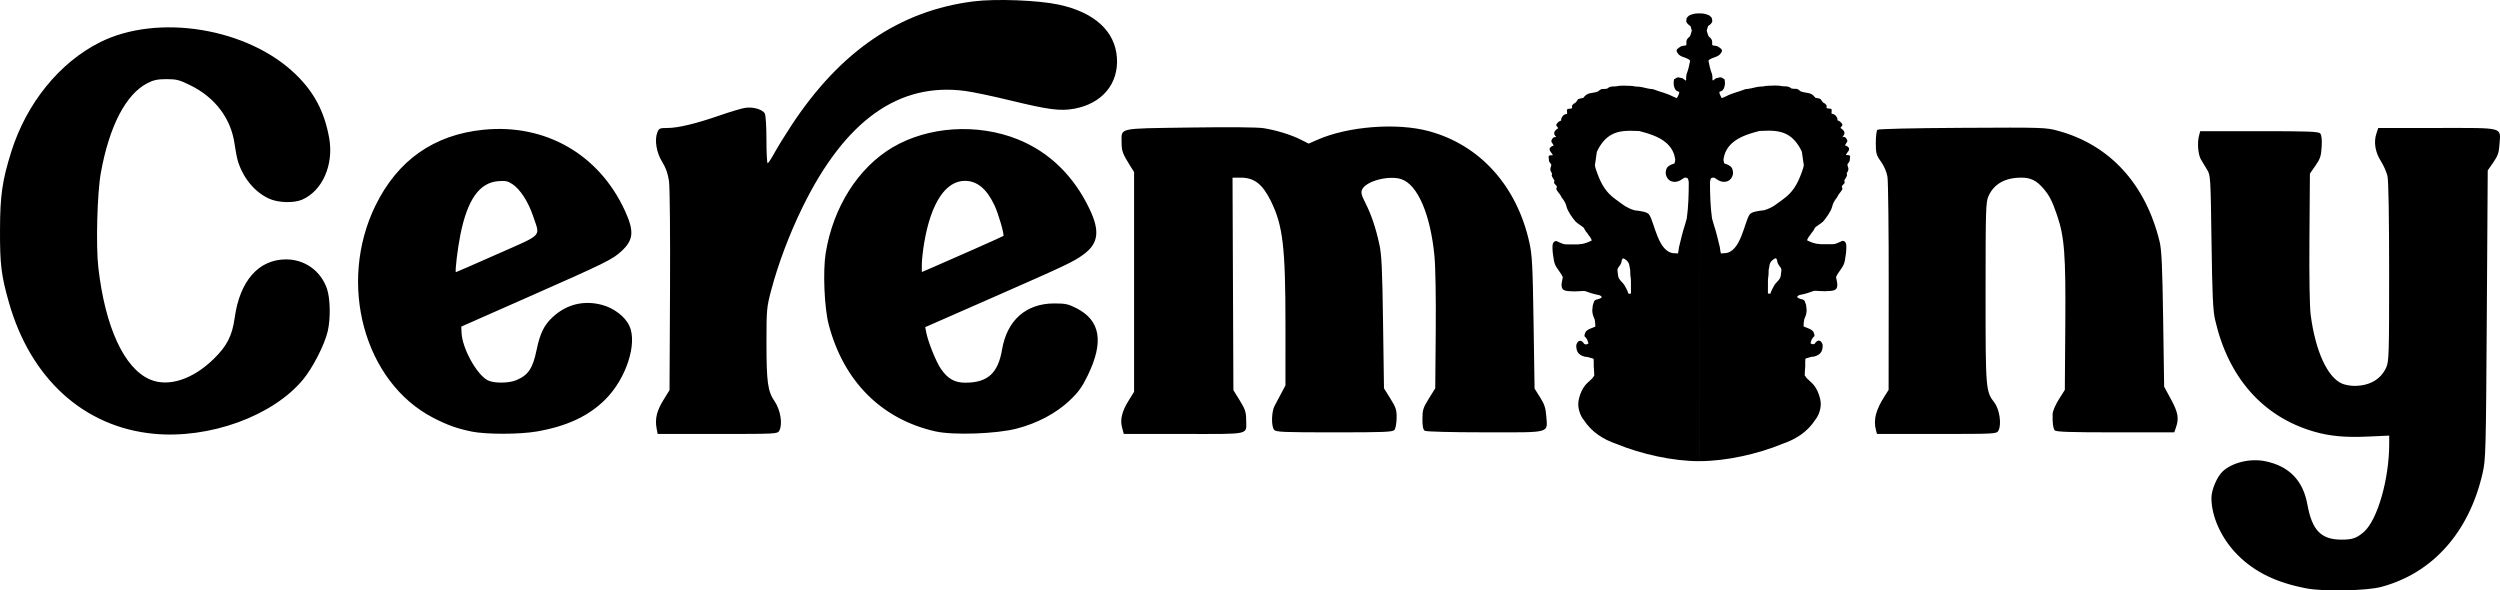
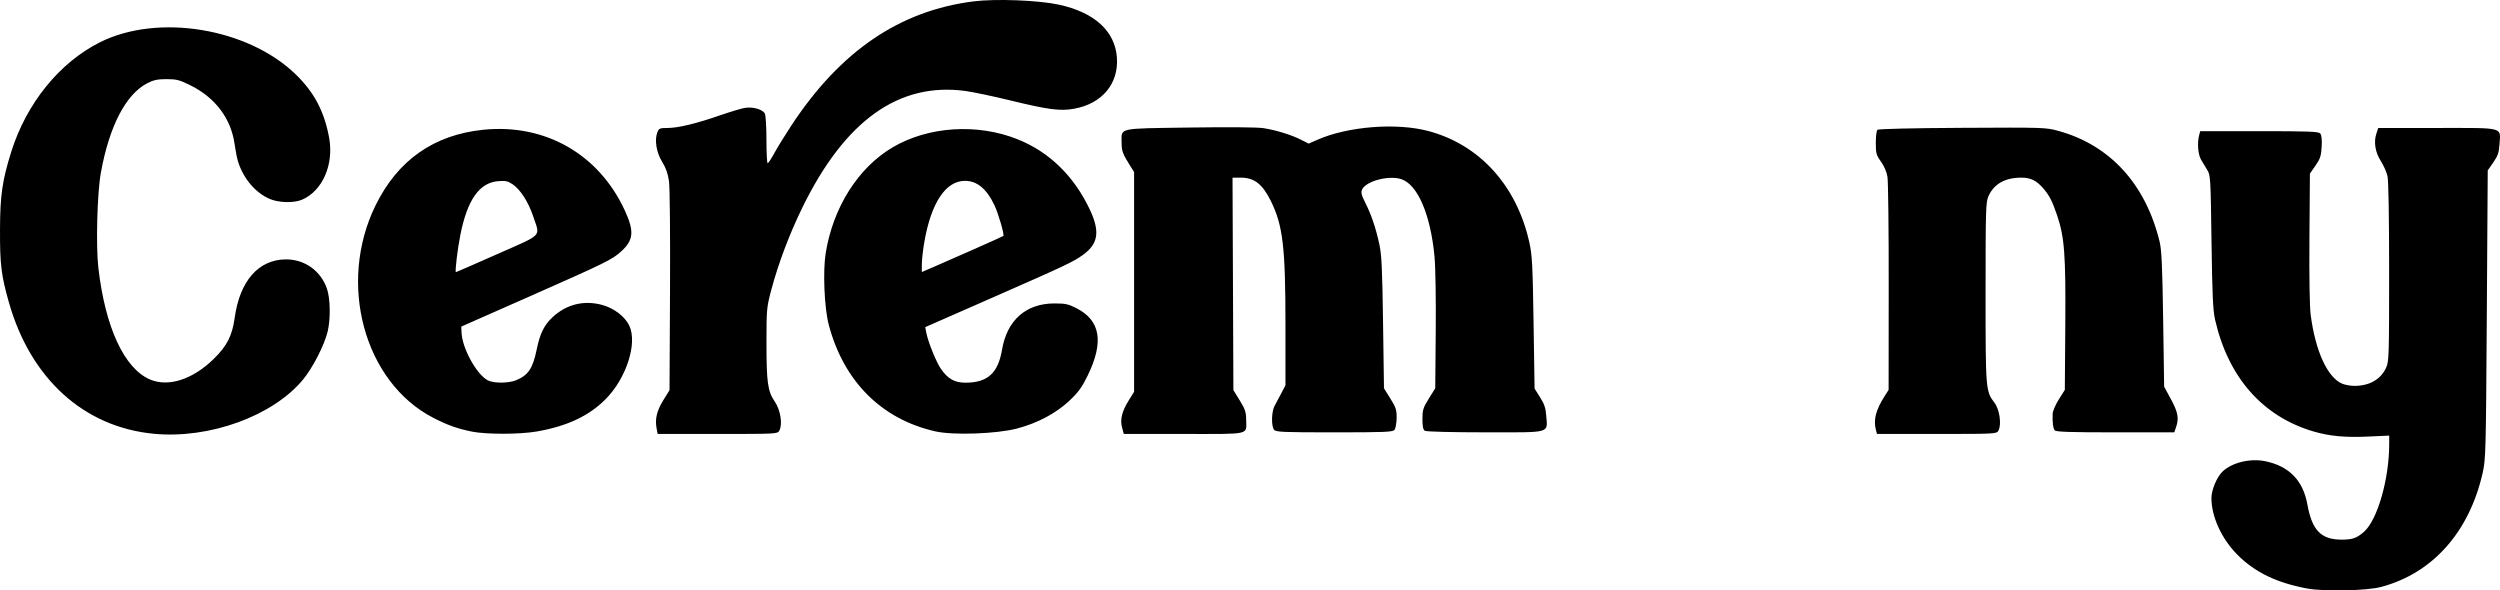
<svg xmlns="http://www.w3.org/2000/svg" width="724.133mm" height="171.023mm" viewBox="0 0 724.133 171.023" version="1.1" id="svg1" xml:space="preserve">
  <defs id="defs1" />
  <g id="g4538-3-9-7-7-1-5" transform="matrix(1.21,0,0,1.21,248.166,545.844)" style="fill:#000000;fill-opacity:1">
    <g id="g1-3-5-83-8-0-5-9" transform="matrix(0.265,0,0,0.265,18.729,-455.246)" style="fill:#000000;fill-opacity:1">
-       <path id="path938-52-4-6-2-3-3-5" style="fill:#000000;fill-opacity:1;stroke-width:0.713" d="m 687.979,27.777 c -2.252,0.137 -4.471,0.752 -6.75,1.824 -0.76,0.71 -1.569,1.397 -2.207,2.221 -0.149,0.582 -0.241,1.133 -0.297,1.688 -0.056,0.554 -0.076,1.112 -0.084,1.707 0.867,1.892 2.143,2.829 3.822,3.98 0.403,1.323 0.831,2.643 1.18,3.98 -0.5,1.773 -0.898,3.731 -1.787,5.348 -1.482,1.261 -2.935,2.474 -3.098,4.568 -0.082,1.052 -0.044,2.131 -0.023,3.186 -0.286,0.135 -0.694,0.4 -0.998,0.445 -1.241,0.185 -2.505,0.324 -3.715,0.664 -0.636,0.397 -1.263,0.783 -1.869,1.199 -0.606,0.417 -1.189,0.864 -1.734,1.383 l -0.635,1.543 c 0.98,2.569 2.316,4.013 4.82,5.133 2.049,0.916 6.44,1.858 7.533,3.852 -0.428,2.087 -0.844,4.132 -1.352,6.152 -0.508,2.02 -1.106,4.015 -1.898,6.002 -0.297,1.716 -0.497,3.243 -0.348,4.984 l -0.531,0.818 c -0.698,-0.828 -1.536,-1.301 -2.447,-1.859 -0.372,-1.914 0.585,0.047 -0.817,-0.345 -4.003,-1.12 -3.225,-0.681 -4.361,-0.52 -0.561,0.079 0.895,-0.636 0.44,-0.339 -0.453,0.296 -2.84,1.548 -3.227,1.923 l -0.207,1.348 c -0.397,2.88 -0.058,5.943 1.791,8.303 0.566,0.724 1.408,1.001 2.242,1.307 l 0.885,0.328 c 0.066,0.806 -0.216,1.718 -0.598,2.609 -0.382,0.892 -0.865,1.765 -1.203,2.492 l -0.494,0.535 c -1.079,-0.349 -2.153,-0.931 -3.191,-1.398 -0.811,-0.423 0.612,0.226 -0.264,-0.044 -5.605,-3.07 -11.982,-4.229 -17.847,-6.609 -3.422,-0.21 -6.739,-1.077 -10.066,-1.848 -1.192,-0.305 -2.47,-0.344 -3.693,-0.455 l -2.627,-0.16 c -0.595,-0.221 -1.352,-0.327 -2.123,-0.396 -0.771,-0.069 -1.555,-0.102 -2.201,-0.178 -4.472,-0.133 -8.553,-0.511 -12.984,0.467 -2.034,0.05 -4.281,-0.035 -6.158,0.863 l -1.443,1.07 -1.799,0.359 c -1.158,0.028 -2.328,0.02 -3.482,0.096 -1.236,0.625 -2.151,1.234 -3.16,2.191 -5.507,2.155 -9.511,0.303 -13.348,5.869 -1.466,0.306 -3.333,0.493 -4.67,1.135 l -2,2.842 c -0.769,0.443 -1.459,0.849 -2.064,1.348 -0.303,0.249 -0.586,0.522 -0.846,0.834 -0.26,0.312 -0.497,0.662 -0.713,1.068 l 0.23,1.734 -0.594,0.58 -3.67,0.455 c -0.281,0.497 -0.401,0.887 -0.436,1.289 -0.034,0.403 0.016,0.818 0.074,1.369 0.057,0.55 0.18,1.182 0.031,1.717 -1.85,0.339 -3.045,0.813 -4.213,2.406 -0.473,0.645 -0.793,1.438 -1.107,2.17 l 0.037,1.395 -2.182,1.033 -1.705,1.723 c -0.388,0.749 -0.662,1.031 -0.561,1.883 l 1.75,2.285 c -1.453,1.107 -3.453,2.344 -3.629,4.352 -0.031,0.359 -10e-4,0.692 0.074,1.004 0.075,0.312 0.197,0.603 0.352,0.881 0.309,0.556 0.749,1.057 1.209,1.551 l 0.189,0.199 c -0.983,0.109 -2.309,0.128 -3.006,0.926 -0.348,0.398 -0.632,0.855 -0.91,1.303 -0.26,0.663 -0.659,1.347 -0.463,2.066 0.671,1.161 1.522,2.321 2.111,3.512 -1.872,0.483 -2.592,0.971 -3.734,2.592 0.07,0.695 0.05,1.684 0.422,2.271 0.466,0.787 1.526,1.969 2.102,2.963 0.192,0.331 0.329,0.643 0.373,0.91 -1.177,0.003 -2.434,-0.149 -3.48,0.455 -0.471,0.951 -0.392,1.472 -0.127,2.496 l 0.025,0.166 c -0.06,1.194 0.086,2.009 0.441,2.742 0.355,0.733 0.918,1.384 1.688,2.25 l -0.016,1.508 c -0.505,1.286 -0.906,2.348 -0.734,3.561 0.057,0.404 0.179,0.826 0.381,1.277 0.3,0.669 0.729,1.317 1.113,1.941 -0.169,1.081 -0.524,2.067 0.17,3.037 0.651,1.146 1.265,2.407 2.045,3.465 -0.112,0.426 -0.271,0.861 -0.34,1.295 -0.034,0.217 -0.045,0.434 -0.016,0.648 0.029,0.214 0.098,0.426 0.227,0.635 0.205,0.334 0.567,0.637 0.84,0.914 0.21,0.214 0.578,0.585 0.896,0.973 0.318,0.388 0.587,0.792 0.596,1.074 0.01,0.32 -0.063,0.603 -0.174,0.875 -0.111,0.272 -0.26,0.532 -0.402,0.807 0.053,0.527 0.284,1.076 0.615,1.637 0.331,0.561 0.762,1.132 1.217,1.707 0.455,0.575 0.932,1.152 1.355,1.721 0.424,0.569 0.794,1.13 1.033,1.672 0.479,0.915 0.882,1.935 1.703,2.592 0.778,1.152 1.465,2.212 2.035,3.328 0.57,1.116 1.024,2.288 1.336,3.662 0.894,4.074 5.698,10.75 8.328,13.656 1.126,1.03 2.35,1.872 3.576,2.703 1.227,0.831 2.455,1.651 3.586,2.633 l 1.418,2.535 c 0.287,0.403 0.577,0.869 0.889,1.312 0.312,0.444 0.646,0.866 1.021,1.184 0.339,0.549 0.664,1.094 1.02,1.617 0.355,0.523 0.741,1.023 1.201,1.48 0.683,1.091 1.442,2.15 1.699,3.432 -1.447,0.717 -2.85,1.352 -4.291,1.881 -1.442,0.529 -2.922,0.954 -4.521,1.252 l -1.469,0.104 -2.115,0.268 c -3.887,0.036 -7.775,0.029 -11.662,-0.018 -1.09,-0.169 -2.162,-0.526 -3.213,-0.949 -1.051,-0.423 -2.083,-0.911 -3.092,-1.342 -0.794,-0.491 -1.491,-0.866 -2.447,-0.619 -1.016,0.261 -1.761,1.084 -2.186,2.012 -1.323,2.891 0.481,15.83 1.787,18.908 1.788,4.214 5.314,7.446 7.115,11.77 -0.574,2.959 -2.117,7.655 -0.281,10.375 0.886,1.535 3.435,1.898 5.234,2.061 2.258,0.205 3.328,0.246 5.149,0.277 1.843,-0.026 3.689,-0.135 5.531,-0.213 1.601,-0.055 3.324,-0.372 4.803,0.031 3.487,1.269 6.912,2.456 10.563,3.16 1.647,0.286 3.058,0.495 4.1,1.957 0.046,0.066 0.092,0.134 0.137,0.201 -0.382,0.502 -0.867,0.865 -1.41,1.15 -1.95,1.099 -4.946,0.694 -5.701,3.061 -0.352,1.043 -0.747,2.087 -1.059,3.143 -0.161,1.527 -0.362,3.06 -0.477,4.59 l 0.062,0.967 c 0.079,1.488 0.298,2.663 0.807,4.064 l 1.334,3.35 c 0.407,2.087 0.597,4.194 0.57,6.32 -1.322,0.645 -3.336,1.271 -5.154,2.111 -0.909,0.42 -1.771,0.893 -2.471,1.449 -0.35,0.278 -0.658,0.577 -0.914,0.9 -0.256,0.323 -0.458,0.672 -0.592,1.047 -0.13,0.366 -0.241,0.736 -0.35,1.109 -0.39,0.981 -0.429,1.168 -0.26,2.205 0.289,0.309 0.569,0.677 0.932,0.895 1.524,1.677 2.006,3.353 2.623,5.488 l -1.084,0.566 -0.811,0.34 c -0.377,-0.023 -0.793,-0.034 -1.158,-0.135 -1.031,-0.285 -1.218,-0.822 -1.746,-1.682 -0.883,-0.802 -1.432,-1.293 -2.645,-1.51 -0.97,0.103 -1.635,0.381 -2.256,1.168 -0.594,0.753 -1.002,1.673 -1.318,2.572 -0.112,2.84 0.225,5.562 2.221,7.744 1.527,1.671 3.547,2.412 5.68,2.992 0.647,-0.015 1.257,0.044 1.846,0.146 0.589,0.103 1.157,0.251 1.721,0.416 1.127,0.331 2.235,0.731 3.457,0.984 l 0.75,0.596 c 0.212,2.099 -0.011,4.254 0.074,6.371 0.111,2.774 0.535,5.668 0.498,8.428 l -1.721,2.455 c -1.963,2.064 -4.322,3.853 -6.178,5.979 -3.689,4.226 -6.695,12.278 -6.57,17.918 0.098,4.471 1.971,10.241 4.895,13.668 7.155,11.113 17.605,17.694 29.949,21.908 21.682,8.916 50.562,15.517 74.707,15.43 L 690.378,27.712 c -2.801,-0.009 -0.147,-0.072 -2.4,0.064 z M 627.991,133.732 c 2.669,-0.007 5.392,0.115 8.148,0.223 8.215,2.19 17.457,4.794 24.109,10.441 2.218,1.882 4.148,4.102 5.656,6.758 1.583,2.787 2.283,5.576 2.797,8.703 -0.192,1.025 -0.299,2.193 -0.658,3.166 l -0.393,0.34 c -1.657,0.494 -3.815,1.341 -5.316,2.609 -0.501,0.423 -0.928,0.892 -1.24,1.41 -0.245,0.407 -0.389,0.848 -0.539,1.295 -0.75,2.543 -0.733,4.762 0.6,7.137 1.046,1.865 2.607,3.214 4.693,3.791 2.47,0.681 5.29,0.136 7.473,-1.145 1.256,-0.737 2.427,-1.616 3.68,-2.355 1.121,-0.039 1.823,-0.079 2.822,0.51 0.378,0.526 0.59,1.103 0.734,1.703 0.144,0.6 0.221,1.224 0.328,1.85 -0.013,10.747 -0.296,22.056 -1.781,32.709 -0.497,1.914 -1.037,3.815 -1.619,5.705 -2.247,6.743 -3.809,13.687 -5.479,20.592 -0.129,0.872 -0.215,1.843 -0.354,2.797 -0.138,0.954 -0.33,1.894 -0.672,2.703 -0.49,-0.162 -0.981,-0.236 -1.477,-0.271 -0.495,-0.036 -0.995,-0.033 -1.506,-0.045 -14.896,-0.168 -18.059,-28.139 -22.93,-34.973 -1.729,-2.428 -7.784,-3.2 -12.934,-3.772 -7.706,-2.075 -12.157,-6.281 -17.381,-10.001 -8.56,-6.096 -12.812,-13.433 -16.474,-23.433 -0.871,-2.378 -1.774,-4.778 -2.191,-7.283 0.28,-1.219 0.404,-2.518 0.586,-3.758 l 0.684,-4.918 0.512,-3.463 c 0.423,-0.989 0.939,-2.029 1.523,-3.082 1.754,-3.159 4.127,-6.415 6.48,-8.611 2.192,-2.046 4.492,-3.539 6.879,-4.623 1.193,-0.542 2.409,-0.982 3.645,-1.336 3.706,-1.063 7.59,-1.361 11.594,-1.371 z m -6.683,115.289 c 1.096,-0.043 2.423,0.955 3.261,1.688 3.277,2.867 2.477,5.569 3.43,8.84 l 0.083,3.955 c 0.247,1.626 0.404,3.248 0.543,4.887 -0.018,4.034 0.003,8.068 0.062,12.102 -0.217,0.278 -0.094,0.162 -0.441,0.402 -0.477,0.332 -1.36,-0.025 -1.932,-0.135 l -0.217,-0.805 c -0.401,-1.169 -0.945,-2.35 -1.541,-3.508 -0.596,-1.158 -1.243,-2.291 -1.852,-3.365 -1.556,-2.319 -3.029,-3.095 -4.687,-5.699 -0.668,-0.839 -0.668,-1.807 -0.985,-2.77 -0.187,-1.107 -0.314,-2.176 -0.395,-3.248 -0.354,-2.681 -0.17,-3.15 1.393,-5.135 0.456,-0.588 0.86,-1.155 1.199,-1.752 0.339,-0.597 0.613,-1.223 0.809,-1.926 0.18,-1.467 0.353,-2.398 1.268,-3.531 z M 692.771,27.773 c 2.253,0.134 4.472,0.746 6.752,1.815 0.761,0.709 1.571,1.395 2.21,2.218 0.15,0.582 0.242,1.133 0.299,1.687 0.057,0.554 0.077,1.112 0.086,1.707 -0.865,1.893 -2.139,2.832 -3.817,3.985 -0.401,1.323 -0.827,2.644 -1.175,3.982 0.502,1.772 0.903,3.73 1.794,5.345 1.484,1.26 2.938,2.47 3.104,4.564 0.083,1.052 0.047,2.131 0.028,3.186 0.286,0.134 0.695,0.399 0.999,0.444 1.241,0.183 2.506,0.321 3.716,0.659 0.636,0.397 1.264,0.781 1.871,1.197 0.606,0.416 1.19,0.862 1.736,1.381 l 0.637,1.542 c -0.976,2.57 -2.311,4.016 -4.814,5.139 -2.048,0.919 -6.437,1.866 -7.528,3.861 0.431,2.087 0.849,4.131 1.36,6.151 0.51,2.019 1.112,4.014 1.906,5.999 0.3,1.716 0.501,3.243 0.354,4.984 l 0.532,0.818 c 0.697,-0.829 1.534,-1.303 2.445,-1.863 0.369,-1.914 -0.585,0.048 0.817,-0.346 4.002,-1.126 3.224,-0.685 4.36,-0.525 0.561,0.079 -0.896,-0.635 -0.44,-0.338 0.453,0.295 2.842,1.544 3.23,1.919 l 0.209,1.347 c 0.4,2.88 0.065,5.942 -1.78,8.305 -0.565,0.724 -1.407,1.003 -2.24,1.31 l -0.884,0.329 c -0.065,0.806 0.218,1.717 0.601,2.609 0.383,0.891 0.867,1.764 1.206,2.491 l 0.495,0.535 c 1.079,-0.35 2.151,-0.934 3.19,-1.403 0.81,-0.424 -0.612,0.226 0.264,-0.044 5.601,-3.077 11.976,-4.244 17.838,-6.632 3.422,-0.214 6.737,-1.085 10.064,-1.861 1.192,-0.306 2.47,-0.347 3.693,-0.46 l 2.627,-0.164 c 0.594,-0.222 1.352,-0.329 2.123,-0.399 0.771,-0.07 1.555,-0.104 2.201,-0.181 4.471,-0.139 8.552,-0.522 12.985,0.45 2.034,0.047 4.281,-0.041 6.159,0.855 l 1.445,1.068 1.799,0.357 c 1.158,0.026 2.328,0.017 3.483,0.091 1.237,0.623 2.153,1.231 3.163,2.187 5.51,2.148 9.511,0.291 13.355,5.852 1.467,0.305 3.334,0.488 4.671,1.129 l 2.004,2.839 c 0.77,0.442 1.46,0.847 2.066,1.345 0.303,0.249 0.586,0.521 0.847,0.833 0.26,0.311 0.498,0.661 0.714,1.067 l -0.228,1.735 0.595,0.579 3.671,0.45 c 0.282,0.497 0.402,0.886 0.437,1.288 0.035,0.402 -0.015,0.818 -0.072,1.369 -0.057,0.551 -0.178,1.182 -0.029,1.717 1.85,0.337 3.046,0.809 4.216,2.401 0.474,0.645 0.794,1.436 1.11,2.168 l -0.035,1.395 2.183,1.03 1.707,1.72 c 0.389,0.748 0.663,1.03 0.563,1.882 l -1.747,2.287 c 1.454,1.105 3.456,2.339 3.635,4.347 0.032,0.359 0.002,0.692 -0.073,1.004 -0.075,0.312 -0.196,0.603 -0.35,0.881 -0.309,0.556 -0.748,1.058 -1.207,1.552 l -0.189,0.199 c 0.983,0.108 2.309,0.125 3.007,0.922 0.348,0.398 0.633,0.854 0.912,1.302 0.261,0.663 0.661,1.346 0.466,2.066 -0.67,1.162 -1.519,2.323 -2.107,3.514 1.872,0.481 2.594,0.967 3.738,2.587 -0.069,0.695 -0.048,1.684 -0.419,2.272 -0.465,0.788 -1.524,1.971 -2.098,2.966 -0.191,0.332 -0.328,0.643 -0.372,0.911 1.177,0.001 2.434,-0.152 3.481,0.451 0.472,0.95 0.394,1.471 0.13,2.496 l -0.025,0.166 c 0.062,1.194 -0.084,2.01 -0.438,2.743 -0.354,0.733 -0.916,1.385 -1.685,2.252 l 0.018,1.508 c 0.507,1.286 0.909,2.347 0.739,3.56 -0.057,0.404 -0.178,0.826 -0.379,1.278 -0.299,0.67 -0.727,1.318 -1.111,1.943 0.171,1.081 0.527,2.066 -0.166,3.037 -0.649,1.146 -1.262,2.409 -2.04,3.467 0.112,0.426 0.273,0.86 0.342,1.294 0.035,0.217 0.046,0.434 0.017,0.648 -0.029,0.215 -0.098,0.426 -0.226,0.635 -0.204,0.334 -0.566,0.638 -0.839,0.915 -0.21,0.214 -0.578,0.585 -0.895,0.974 -0.318,0.388 -0.586,0.793 -0.594,1.075 -0.01,0.32 0.064,0.603 0.175,0.875 0.111,0.271 0.261,0.532 0.403,0.806 -0.052,0.527 -0.283,1.076 -0.613,1.638 -0.33,0.561 -0.761,1.133 -1.215,1.709 -0.454,0.575 -0.93,1.153 -1.353,1.722 -0.423,0.569 -0.793,1.131 -1.031,1.673 -0.478,0.916 -0.88,1.937 -1.7,2.594 -0.776,1.153 -1.462,2.214 -2.031,3.331 -0.569,1.117 -1.021,2.289 -1.331,3.664 -0.888,4.075 -5.684,10.757 -8.31,13.667 -1.124,1.031 -2.347,1.875 -3.573,2.708 -1.226,0.832 -2.453,1.654 -3.583,2.637 l -1.415,2.537 c -0.287,0.403 -0.576,0.869 -0.887,1.314 -0.311,0.444 -0.645,0.867 -1.02,1.185 -0.338,0.549 -0.663,1.095 -1.017,1.619 -0.355,0.523 -0.74,1.023 -1.199,1.482 -0.682,1.092 -1.439,2.152 -1.695,3.434 1.448,0.715 2.851,1.348 4.293,1.875 1.442,0.527 2.923,0.95 4.523,1.246 l 1.469,0.102 2.116,0.265 c 3.887,0.031 7.775,0.019 11.662,-0.033 1.089,-0.17 2.161,-0.529 3.212,-0.953 1.051,-0.424 2.081,-0.913 3.09,-1.346 0.793,-0.492 1.49,-0.868 2.446,-0.622 1.017,0.26 1.762,1.082 2.188,2.009 1.326,2.889 -0.46,15.831 -1.763,18.91 -1.782,4.216 -5.305,7.453 -7.1,11.779 0.578,2.959 2.127,7.653 0.295,10.375 -0.884,1.536 -3.432,1.902 -5.231,2.068 -2.258,0.208 -3.328,0.251 -5.148,0.284 -1.843,-0.023 -3.689,-0.13 -5.532,-0.206 -1.601,-0.053 -3.325,-0.367 -4.803,0.037 -3.485,1.273 -6.909,2.465 -10.558,3.174 -1.647,0.288 -3.057,0.499 -4.097,1.962 -0.046,0.066 -0.092,0.134 -0.136,0.201 0.382,0.501 0.868,0.864 1.412,1.149 1.952,1.096 4.947,0.688 5.705,3.053 0.354,1.043 0.749,2.086 1.063,3.141 0.163,1.526 0.366,3.059 0.483,4.589 l -0.061,0.967 c -0.077,1.488 -0.294,2.663 -0.801,4.066 l -1.33,3.351 c -0.404,2.087 -0.591,4.195 -0.562,6.321 1.323,0.643 3.338,1.267 5.157,2.105 0.91,0.419 1.772,0.891 2.473,1.446 0.35,0.278 0.659,0.576 0.915,0.899 0.256,0.323 0.459,0.671 0.593,1.046 0.131,0.366 0.242,0.736 0.351,1.109 0.391,0.98 0.431,1.168 0.263,2.205 -0.288,0.309 -0.568,0.678 -0.93,0.896 -1.522,1.679 -2.002,3.356 -2.616,5.492 l 1.085,0.565 0.811,0.339 c 0.377,-0.023 0.793,-0.035 1.158,-0.136 1.03,-0.286 1.217,-0.823 1.744,-1.684 0.882,-0.803 1.43,-1.295 2.643,-1.513 0.97,0.102 1.636,0.378 2.257,1.165 0.595,0.752 1.004,1.672 1.322,2.571 0.116,2.84 -0.218,5.563 -2.211,7.747 -1.525,1.673 -3.544,2.416 -5.676,3 -0.647,-0.014 -1.257,0.045 -1.846,0.149 -0.589,0.103 -1.157,0.252 -1.72,0.418 -1.127,0.332 -2.234,0.734 -3.456,0.989 l -0.749,0.597 c -0.21,2.099 0.017,4.254 -0.066,6.371 -0.107,2.775 -0.527,5.669 -0.487,8.428 l 1.724,2.453 c 1.966,2.061 4.327,3.847 6.185,5.971 3.695,4.221 6.711,12.269 6.594,17.909 -0.092,4.472 -1.958,10.244 -4.877,13.674 -7.141,11.122 -17.582,17.716 -29.921,21.947 -21.67,8.944 -50.542,15.582 -74.687,15.527 L 690.372,27.712 c 2.801,-0.013 0.147,-0.072 2.4,0.061 z m 60.126,105.877 c -2.669,-0.004 -5.391,0.122 -8.148,0.233 -8.212,2.201 -17.45,4.817 -24.096,10.473 -2.215,1.885 -4.142,4.107 -5.647,6.765 -1.58,2.789 -2.276,5.579 -2.786,8.707 0.193,1.025 0.301,2.192 0.662,3.165 l 0.393,0.339 c 1.658,0.492 3.817,1.336 5.32,2.602 0.501,0.422 0.929,0.89 1.242,1.409 0.246,0.407 0.39,0.847 0.541,1.294 0.754,2.542 0.739,4.761 -0.59,7.138 -1.044,1.866 -2.603,3.218 -4.688,3.797 -2.469,0.685 -5.29,0.143 -7.474,-1.135 -1.257,-0.735 -2.429,-1.613 -3.683,-2.351 -1.121,-0.037 -1.823,-0.076 -2.822,0.513 -0.378,0.527 -0.589,1.104 -0.732,1.704 -0.144,0.6 -0.22,1.225 -0.326,1.85 0.026,10.747 0.325,22.055 1.824,32.707 0.5,1.913 1.042,3.814 1.627,5.703 2.256,6.74 3.826,13.683 5.505,20.585 0.13,0.872 0.217,1.842 0.357,2.796 0.14,0.954 0.332,1.893 0.675,2.702 0.49,-0.163 0.981,-0.237 1.476,-0.273 0.495,-0.036 0.995,-0.035 1.506,-0.047 14.896,-0.188 18.023,-28.162 22.884,-35.002 1.726,-2.43 7.78,-3.21 12.93,-3.789 7.703,-2.084 12.149,-6.297 17.368,-10.024 8.552,-6.107 12.795,-13.45 16.443,-23.455 0.868,-2.379 1.768,-4.781 2.182,-7.286 -0.281,-1.218 -0.407,-2.518 -0.591,-3.757 l -0.69,-4.917 -0.516,-3.462 c -0.424,-0.988 -0.941,-2.028 -1.527,-3.08 -1.758,-3.156 -4.135,-6.409 -6.492,-8.603 -2.195,-2.043 -4.497,-3.534 -6.885,-4.614 -1.194,-0.54 -2.41,-0.979 -3.646,-1.331 -3.708,-1.058 -7.592,-1.351 -11.596,-1.356 z m 6.833,115.28 c -1.096,-0.042 -2.422,0.958 -3.259,1.692 -3.273,2.871 -2.47,5.572 -3.419,8.845 l -0.078,3.955 c -0.245,1.626 -0.4,3.249 -0.537,4.887 0.023,4.034 0.007,8.068 -0.047,12.102 0.218,0.278 0.095,0.162 0.442,0.402 0.478,0.331 1.36,-0.027 1.931,-0.137 l 0.216,-0.805 c 0.4,-1.169 0.942,-2.351 1.536,-3.51 0.595,-1.158 1.241,-2.293 1.847,-3.368 1.553,-2.321 3.025,-3.099 4.68,-5.705 0.666,-0.84 0.666,-1.808 0.981,-2.771 0.186,-1.107 0.311,-2.177 0.39,-3.249 0.35,-2.681 0.166,-3.15 -1.399,-5.133 -0.457,-0.587 -0.862,-1.154 -1.201,-1.75 -0.34,-0.597 -0.614,-1.222 -0.811,-1.925 -0.182,-1.467 -0.356,-2.398 -1.273,-3.53 z" />
-     </g>
+       </g>
  </g>
  <path style="fill:#000000;stroke-width:2.631" d="m 668.219,170.454 c -8.772,-1.648 -15.057,-4.683 -20.063,-9.688 -4.647,-4.647 -7.605,-11.065 -7.608,-16.51 0,-2.393 1.623,-6.21 3.299,-7.75 2.795,-2.569 7.995,-3.801 12.296,-2.913 6.907,1.425 10.935,5.561 12.195,12.519 1.356,7.492 3.953,10.175 9.871,10.198 3.182,0 4.414,-0.416 6.52,-2.265 3.908,-3.431 7.308,-15.259 7.313,-25.441 v -2.428 l -6.38,0.287 c -6.401,0.289 -10.884,-0.134 -15.428,-1.455 -14.778,-4.295 -24.795,-15.628 -28.624,-32.386 -0.617,-2.7 -0.819,-7.102 -1.035,-22.609 -0.263,-18.832 -0.292,-19.292 -1.294,-20.881 -0.564,-0.893 -1.368,-2.23 -1.788,-2.971 -0.824,-1.454 -1.083,-4.833 -0.529,-6.89 l 0.344,-1.276 h 17.103 c 14.581,0 17.187,0.103 17.676,0.691 0.375,0.452 0.512,1.776 0.394,3.828 -0.153,2.668 -0.42,3.484 -1.792,5.457 l -1.613,2.32 -0.137,18.561 c -0.084,11.464 0.053,20.019 0.363,22.375 1.384,10.532 4.875,18.134 9.149,19.919 0.825,0.345 2.394,0.626 3.487,0.624 4.42,0 7.674,-1.878 9.235,-5.314 0.794,-1.747 0.852,-3.632 0.851,-27.628 -8e-4,-16.084 -0.181,-26.537 -0.481,-27.841 -0.264,-1.148 -1.121,-3.087 -1.903,-4.308 -1.637,-2.553 -2.128,-5.496 -1.324,-7.933 l 0.554,-1.679 h 17.116 c 19.744,0 18.327,-0.38 17.996,4.82 -0.147,2.314 -0.478,3.266 -1.79,5.157 l -1.609,2.319 -0.266,41.761 c -0.255,39.964 -0.307,41.94 -1.221,45.937 -3.912,17.11 -14.482,28.966 -29.37,32.941 -4.201,1.122 -16.549,1.379 -21.504,0.449 z M 44.517,125.64 c -20.218,-1.942 -35.666,-15.957 -41.94,-38.05 -2.223,-7.83 -2.608,-10.97 -2.575,-21.055 0.032,-9.988 0.652,-14.266 3.279,-22.631 4.392,-13.983 13.949,-25.774 25.656,-31.651 16.771,-8.421 42.845,-4.156 56.703,9.274 5.377,5.211 8.32,10.794 9.7,18.403 1.406,7.755 -1.944,15.385 -7.868,17.919 -2.366,1.012 -6.828,0.889 -9.427,-0.26 -4.123,-1.824 -7.524,-5.851 -9.095,-10.773 -0.285,-0.893 -0.737,-3.19 -1.004,-5.104 -1.03,-7.38 -5.594,-13.442 -12.804,-17.005 -3.162,-1.563 -4.027,-1.787 -6.888,-1.787 -2.57,0 -3.756,0.247 -5.529,1.153 -6.265,3.2 -11.065,12.432 -13.516,25.992 -1.056,5.844 -1.458,21.015 -0.727,27.419 1.973,17.275 7.478,29.212 14.954,32.428 5.333,2.295 12.421,0 18.536,-6.011 3.799,-3.732 5.289,-6.675 6.009,-11.866 1.48,-10.681 6.92,-16.876 14.842,-16.902 5.448,-0.026 10.117,3.329 11.889,8.523 0.973,2.852 1.068,8.688 0.203,12.347 -0.925,3.908 -4.336,10.562 -7.154,13.96 -8.768,10.569 -27.13,17.228 -43.241,15.681 z m 92.106,-0.641 c -4.176,-0.845 -7.069,-1.88 -11.149,-3.989 -19.983,-10.332 -27.755,-38.873 -16.732,-61.442 6.428,-13.16 16.926,-20.538 31.286,-21.986 17.883,-1.804 33.416,7.059 40.938,23.359 2.777,6.017 2.574,8.553 -0.943,11.795 -2.659,2.451 -4.466,3.34 -27.16,13.36 l -19.256,8.502 0.082,1.783 c 0.203,4.535 4.387,12.122 7.6,13.784 1.726,0.892 6.046,0.875 8.221,-0.034 3.51,-1.467 4.808,-3.398 5.928,-8.823 0.986,-4.774 2.175,-7.18 4.695,-9.503 4.003,-3.69 9.021,-4.909 14.312,-3.477 3.387,0.917 6.578,3.359 7.827,5.991 2.428,5.116 -0.86,15.292 -6.896,21.345 -4.823,4.836 -11.146,7.796 -19.903,9.318 -4.968,0.863 -14.624,0.873 -18.848,0.026 z m 7.437,-51.407 c 13.468,-5.97 12.401,-4.842 10.37,-10.951 -1.366,-4.11 -3.714,-7.766 -5.954,-9.272 -1.373,-0.923 -2.056,-1.067 -4.213,-0.888 -5.407,0.448 -8.865,5.348 -10.9,15.446 -0.832,4.127 -1.639,10.904 -1.298,10.904 0.097,0 5.495,-2.357 11.995,-5.239 z m 46.12,50.451 c -0.507,-2.701 0.063,-5.067 1.96,-8.139 l 1.789,-2.897 0.142,-28.676 c 0.082,-16.245 -0.047,-30.039 -0.294,-31.82 -0.308,-2.219 -0.885,-3.866 -1.961,-5.596 -1.681,-2.704 -2.283,-6.333 -1.419,-8.568 0.451,-1.168 0.701,-1.276 2.941,-1.279 3.078,0 8.341,-1.27 15.219,-3.662 2.941,-1.022 6.208,-1.997 7.261,-2.165 2.283,-0.365 5.073,0.444 5.724,1.66 0.253,0.473 0.46,3.902 0.46,7.619 0,3.717 0.158,6.756 0.348,6.753 0.192,0 1.057,-1.308 1.923,-2.9 0.866,-1.592 3.084,-5.191 4.93,-7.999 14.174,-21.564 31.386,-33.288 52.817,-35.977 6.397,-0.803 18.652,-0.337 24.602,0.935 10.348,2.212 16.342,7.652 16.891,15.33 0.543,7.588 -4.283,13.365 -12.391,14.835 -4.01,0.727 -7.438,0.284 -18.32,-2.369 -5.083,-1.239 -11.034,-2.491 -13.224,-2.783 -19.257,-2.568 -34.827,8.563 -47.133,33.694 -3.796,7.752 -7.068,16.435 -9.093,24.128 -1.277,4.852 -1.343,5.585 -1.343,14.848 -6e-4,11.75 0.354,14.319 2.383,17.269 1.675,2.435 2.343,6.577 1.358,8.419 -0.528,0.987 -0.628,0.993 -17.895,0.993 h -17.363 z m 80.831,0.924 c -15.658,-3.508 -26.659,-14.507 -30.979,-30.973 -1.26,-4.803 -1.71,-15.424 -0.874,-20.642 2.124,-13.258 9.387,-24.754 19.369,-30.661 10.304,-6.096 24.558,-7.021 36.224,-2.349 9.149,3.663 16.273,10.583 20.876,20.275 3.031,6.382 2.529,9.944 -1.853,13.14 -2.852,2.081 -4.923,3.06 -26.437,12.506 l -19.346,8.494 0.271,1.433 c 0.524,2.777 2.853,8.587 4.266,10.64 1.994,2.898 3.975,4.017 7.112,4.017 6.408,0 9.442,-2.737 10.598,-9.56 1.443,-8.51 6.913,-13.367 15.086,-13.396 3.264,0 4.095,0.166 6.476,1.384 6.963,3.561 7.994,9.783 3.237,19.53 -1.647,3.375 -2.695,4.82 -5.221,7.203 -3.946,3.723 -9.309,6.571 -15.326,8.139 -5.859,1.527 -18.372,1.964 -23.479,0.819 z m 11.311,-52.867 c 4.466,-1.979 8.2,-3.667 8.297,-3.753 0.357,-0.312 -1.425,-6.465 -2.58,-8.905 -2.249,-4.754 -5.035,-7.059 -8.531,-7.059 -5.604,0 -9.827,6.379 -11.79,17.809 -0.39,2.266 -0.708,5.129 -0.708,6.362 v 2.242 l 3.596,-1.55 c 1.978,-0.852 7.25,-3.168 11.716,-5.147 z m 42.689,51.741 c -0.632,-2.346 -0.047,-4.684 1.989,-7.96 l 1.491,-2.399 v -31.826 -31.826 l -1.025,-1.624 c -2.243,-3.554 -2.588,-4.452 -2.588,-6.74 0,-4.575 -1.582,-4.21 19.621,-4.525 11.415,-0.168 19.719,-0.1 21.484,0.181 3.714,0.591 8.018,1.919 10.844,3.346 l 2.241,1.132 2.449,-1.084 c 8.873,-3.93 23.068,-5.039 32.352,-2.527 14.793,4.001 25.483,15.842 29.115,32.248 0.809,3.655 0.964,6.605 1.218,23.253 l 0.291,19.067 1.589,2.51 c 1.242,1.962 1.633,3.128 1.79,5.347 0.368,5.192 1.734,4.82 -17.664,4.812 -9.779,0 -17.095,-0.192 -17.5,-0.447 -0.499,-0.316 -0.696,-1.273 -0.696,-3.392 0,-2.638 0.197,-3.269 1.856,-5.933 l 1.856,-2.981 0.142,-16.472 c 0.084,-9.627 -0.068,-18.69 -0.367,-21.808 -1.155,-12.095 -4.882,-20.742 -9.611,-22.303 -3.605,-1.19 -10.229,0.56 -11.338,2.994 -0.399,0.875 -0.232,1.578 0.918,3.856 1.748,3.462 3.001,7.163 4.055,11.972 0.67,3.06 0.861,7.056 1.083,22.737 l 0.269,19.024 1.851,2.972 c 1.626,2.612 1.846,3.299 1.814,5.663 -0.026,1.48 -0.304,3.014 -0.631,3.408 -0.516,0.622 -2.814,0.717 -17.418,0.717 -14.901,0 -16.894,-0.084 -17.443,-0.747 -0.855,-1.03 -0.773,-5.219 0.134,-6.909 0.411,-0.766 1.29,-2.419 1.952,-3.675 l 1.204,-2.283 V 93.937 c 0,-22.391 -0.743,-28.664 -4.227,-35.706 -2.443,-4.938 -4.817,-6.776 -8.752,-6.776 h -2.353 l 0.126,30.776 0.126,30.776 1.841,2.981 c 1.55,2.51 1.843,3.384 1.856,5.533 0.026,4.566 1.71,4.176 -18.049,4.176 h -17.397 z m 218.377,0.812 c -0.816,-3.044 -0.076,-5.898 2.611,-10.092 l 1.041,-1.624 0.026,-29.697 c 0.026,-16.333 -0.147,-30.741 -0.356,-32.017 -0.232,-1.412 -0.968,-3.137 -1.881,-4.408 -1.359,-1.891 -1.5,-2.403 -1.5,-5.429 0,-1.837 0.208,-3.541 0.464,-3.785 0.28,-0.268 10.055,-0.496 24.593,-0.576 23.636,-0.129 24.204,-0.111 27.84,0.89 14.946,4.111 25.266,15.411 29.316,32.1 0.578,2.382 0.793,7.109 1.021,22.504 l 0.289,19.489 1.972,3.635 c 2.052,3.784 2.367,5.532 1.463,8.127 l -0.51,1.461 h -17.066 c -13.089,0 -17.177,-0.134 -17.543,-0.58 -0.487,-0.594 -0.702,-2.261 -0.614,-4.784 0.026,-0.781 0.832,-2.66 1.789,-4.176 l 1.74,-2.757 0.137,-18.788 c 0.147,-20.467 -0.229,-25.475 -2.406,-31.872 -1.391,-4.088 -2.26,-5.758 -4.072,-7.823 -1.937,-2.206 -3.599,-2.999 -6.279,-2.996 -4.668,0 -7.883,1.809 -9.475,5.314 -0.794,1.747 -0.853,3.654 -0.862,27.902 0,28.277 0.026,28.623 2.572,31.972 1.481,1.942 2.11,6.291 1.165,8.057 -0.528,0.987 -0.629,0.993 -17.861,0.993 h -17.33 z" id="path21-4" />
</svg>